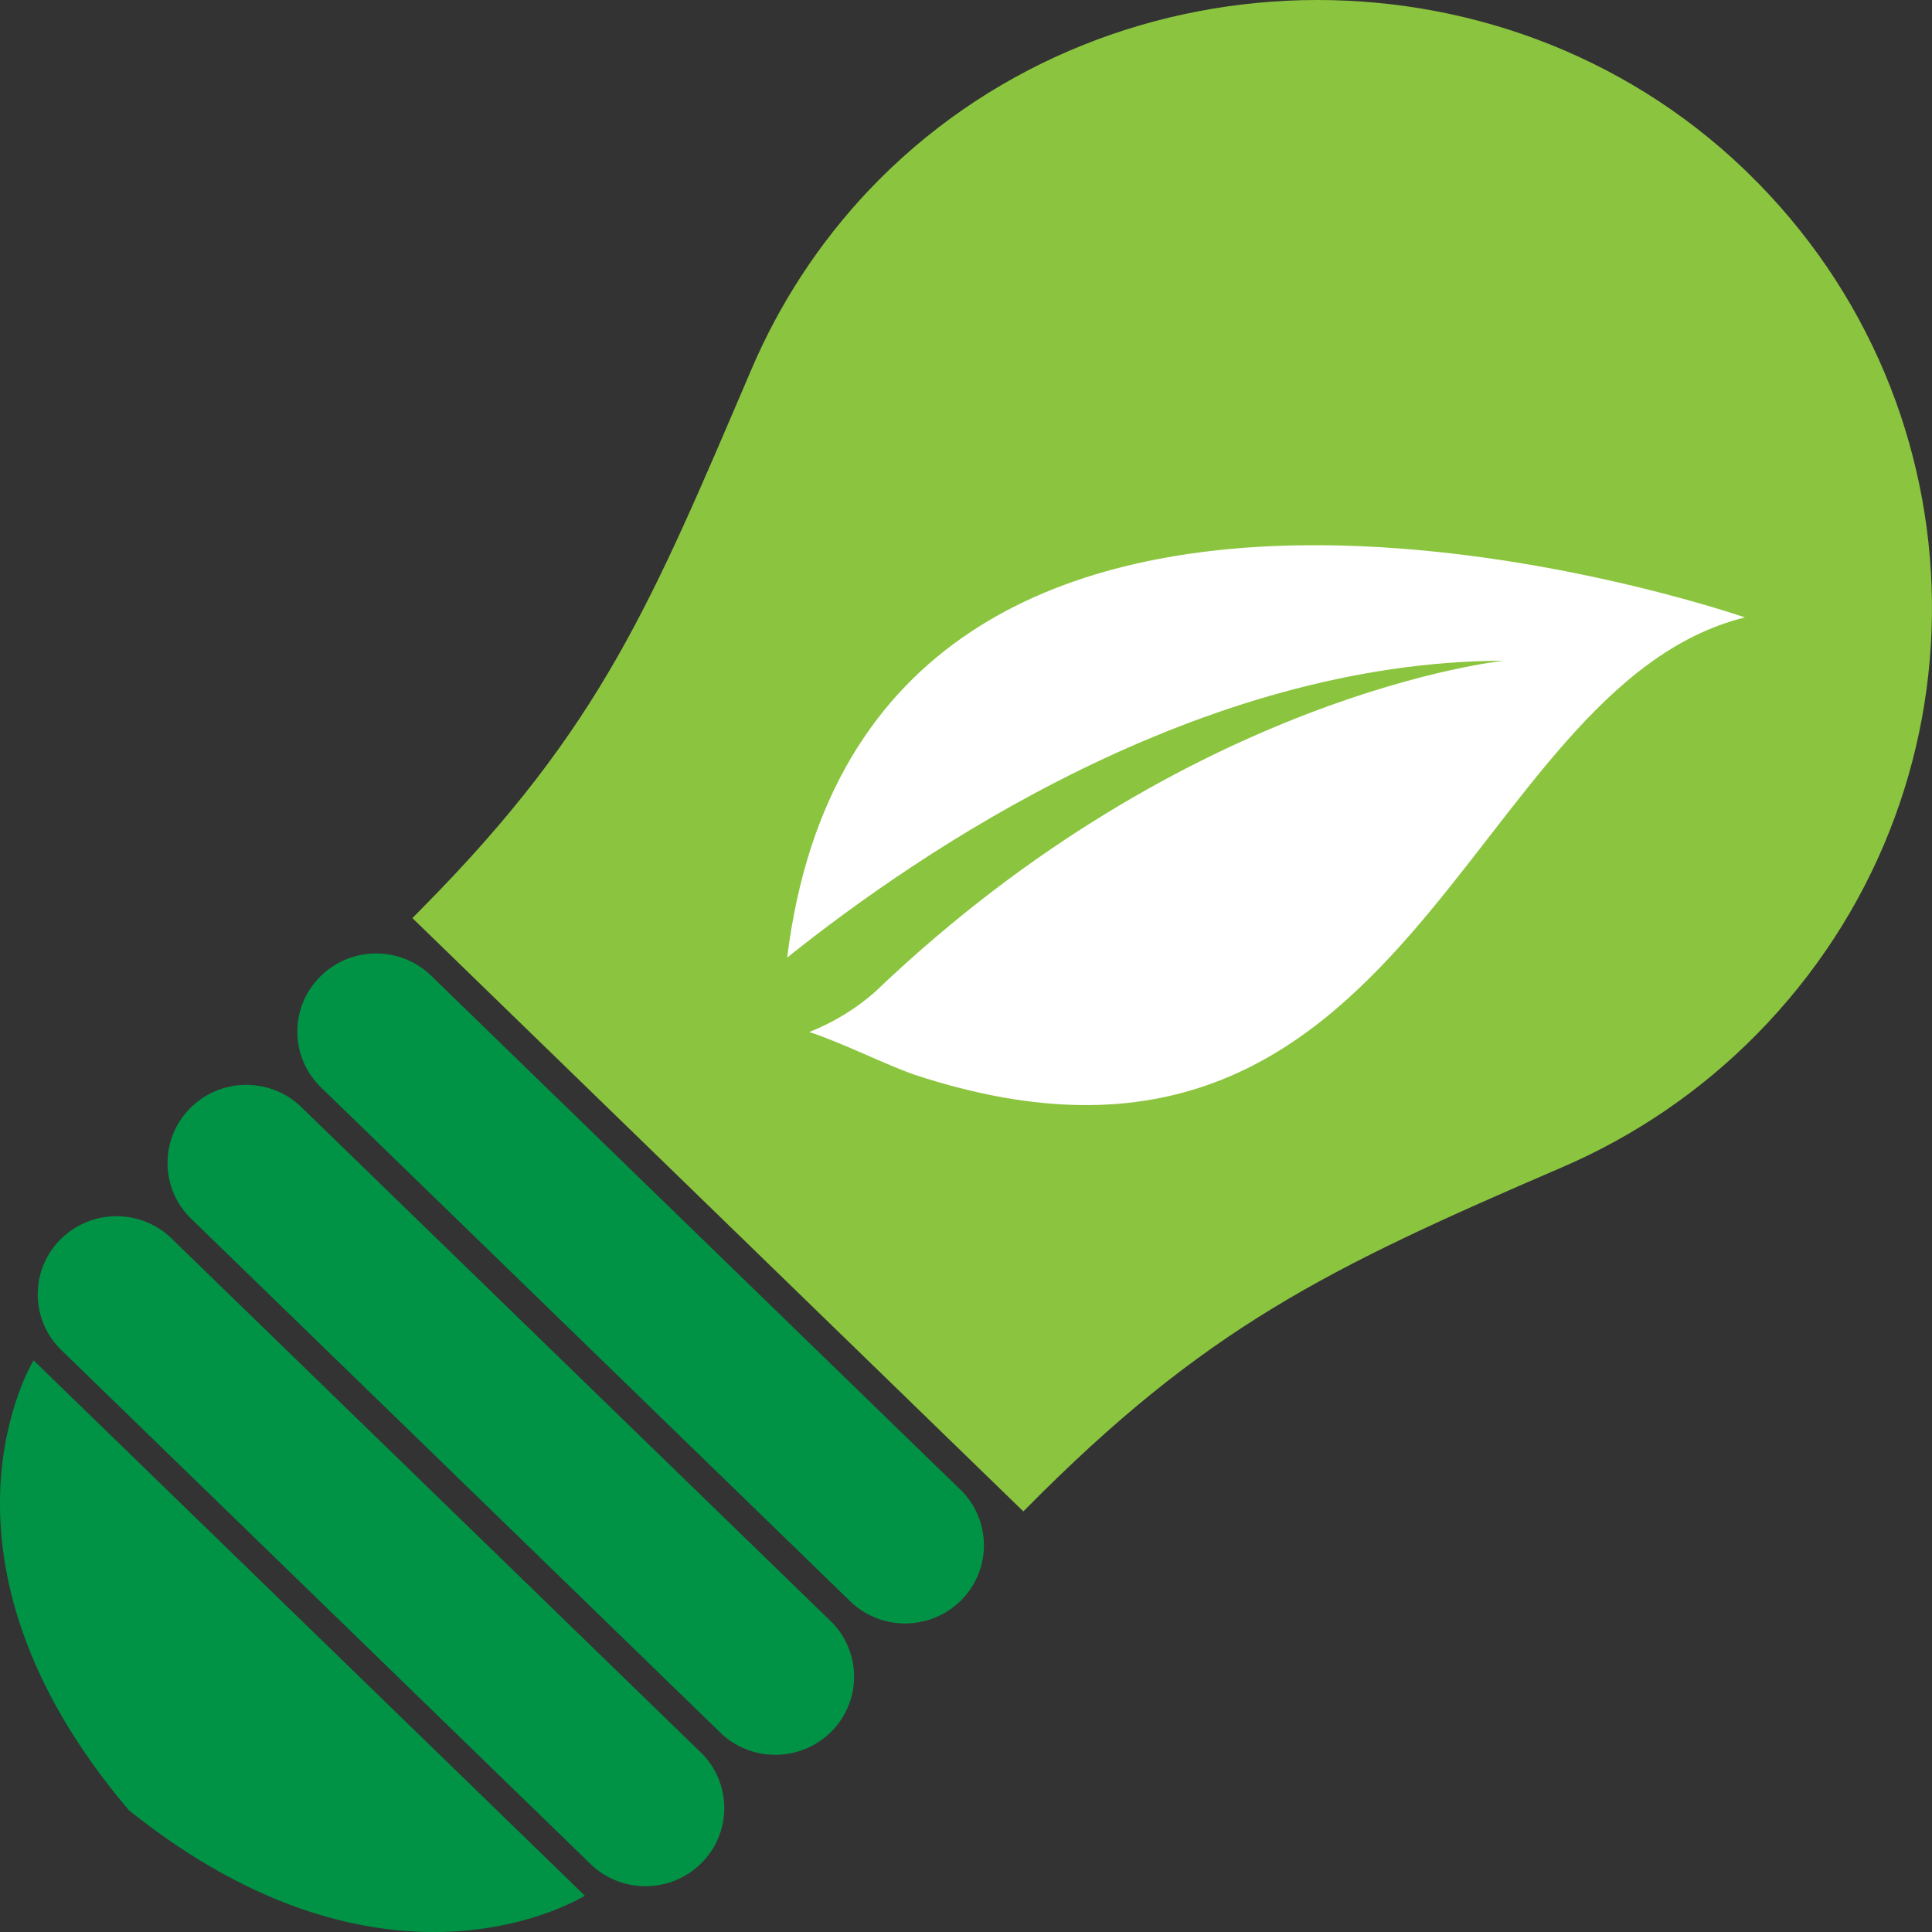
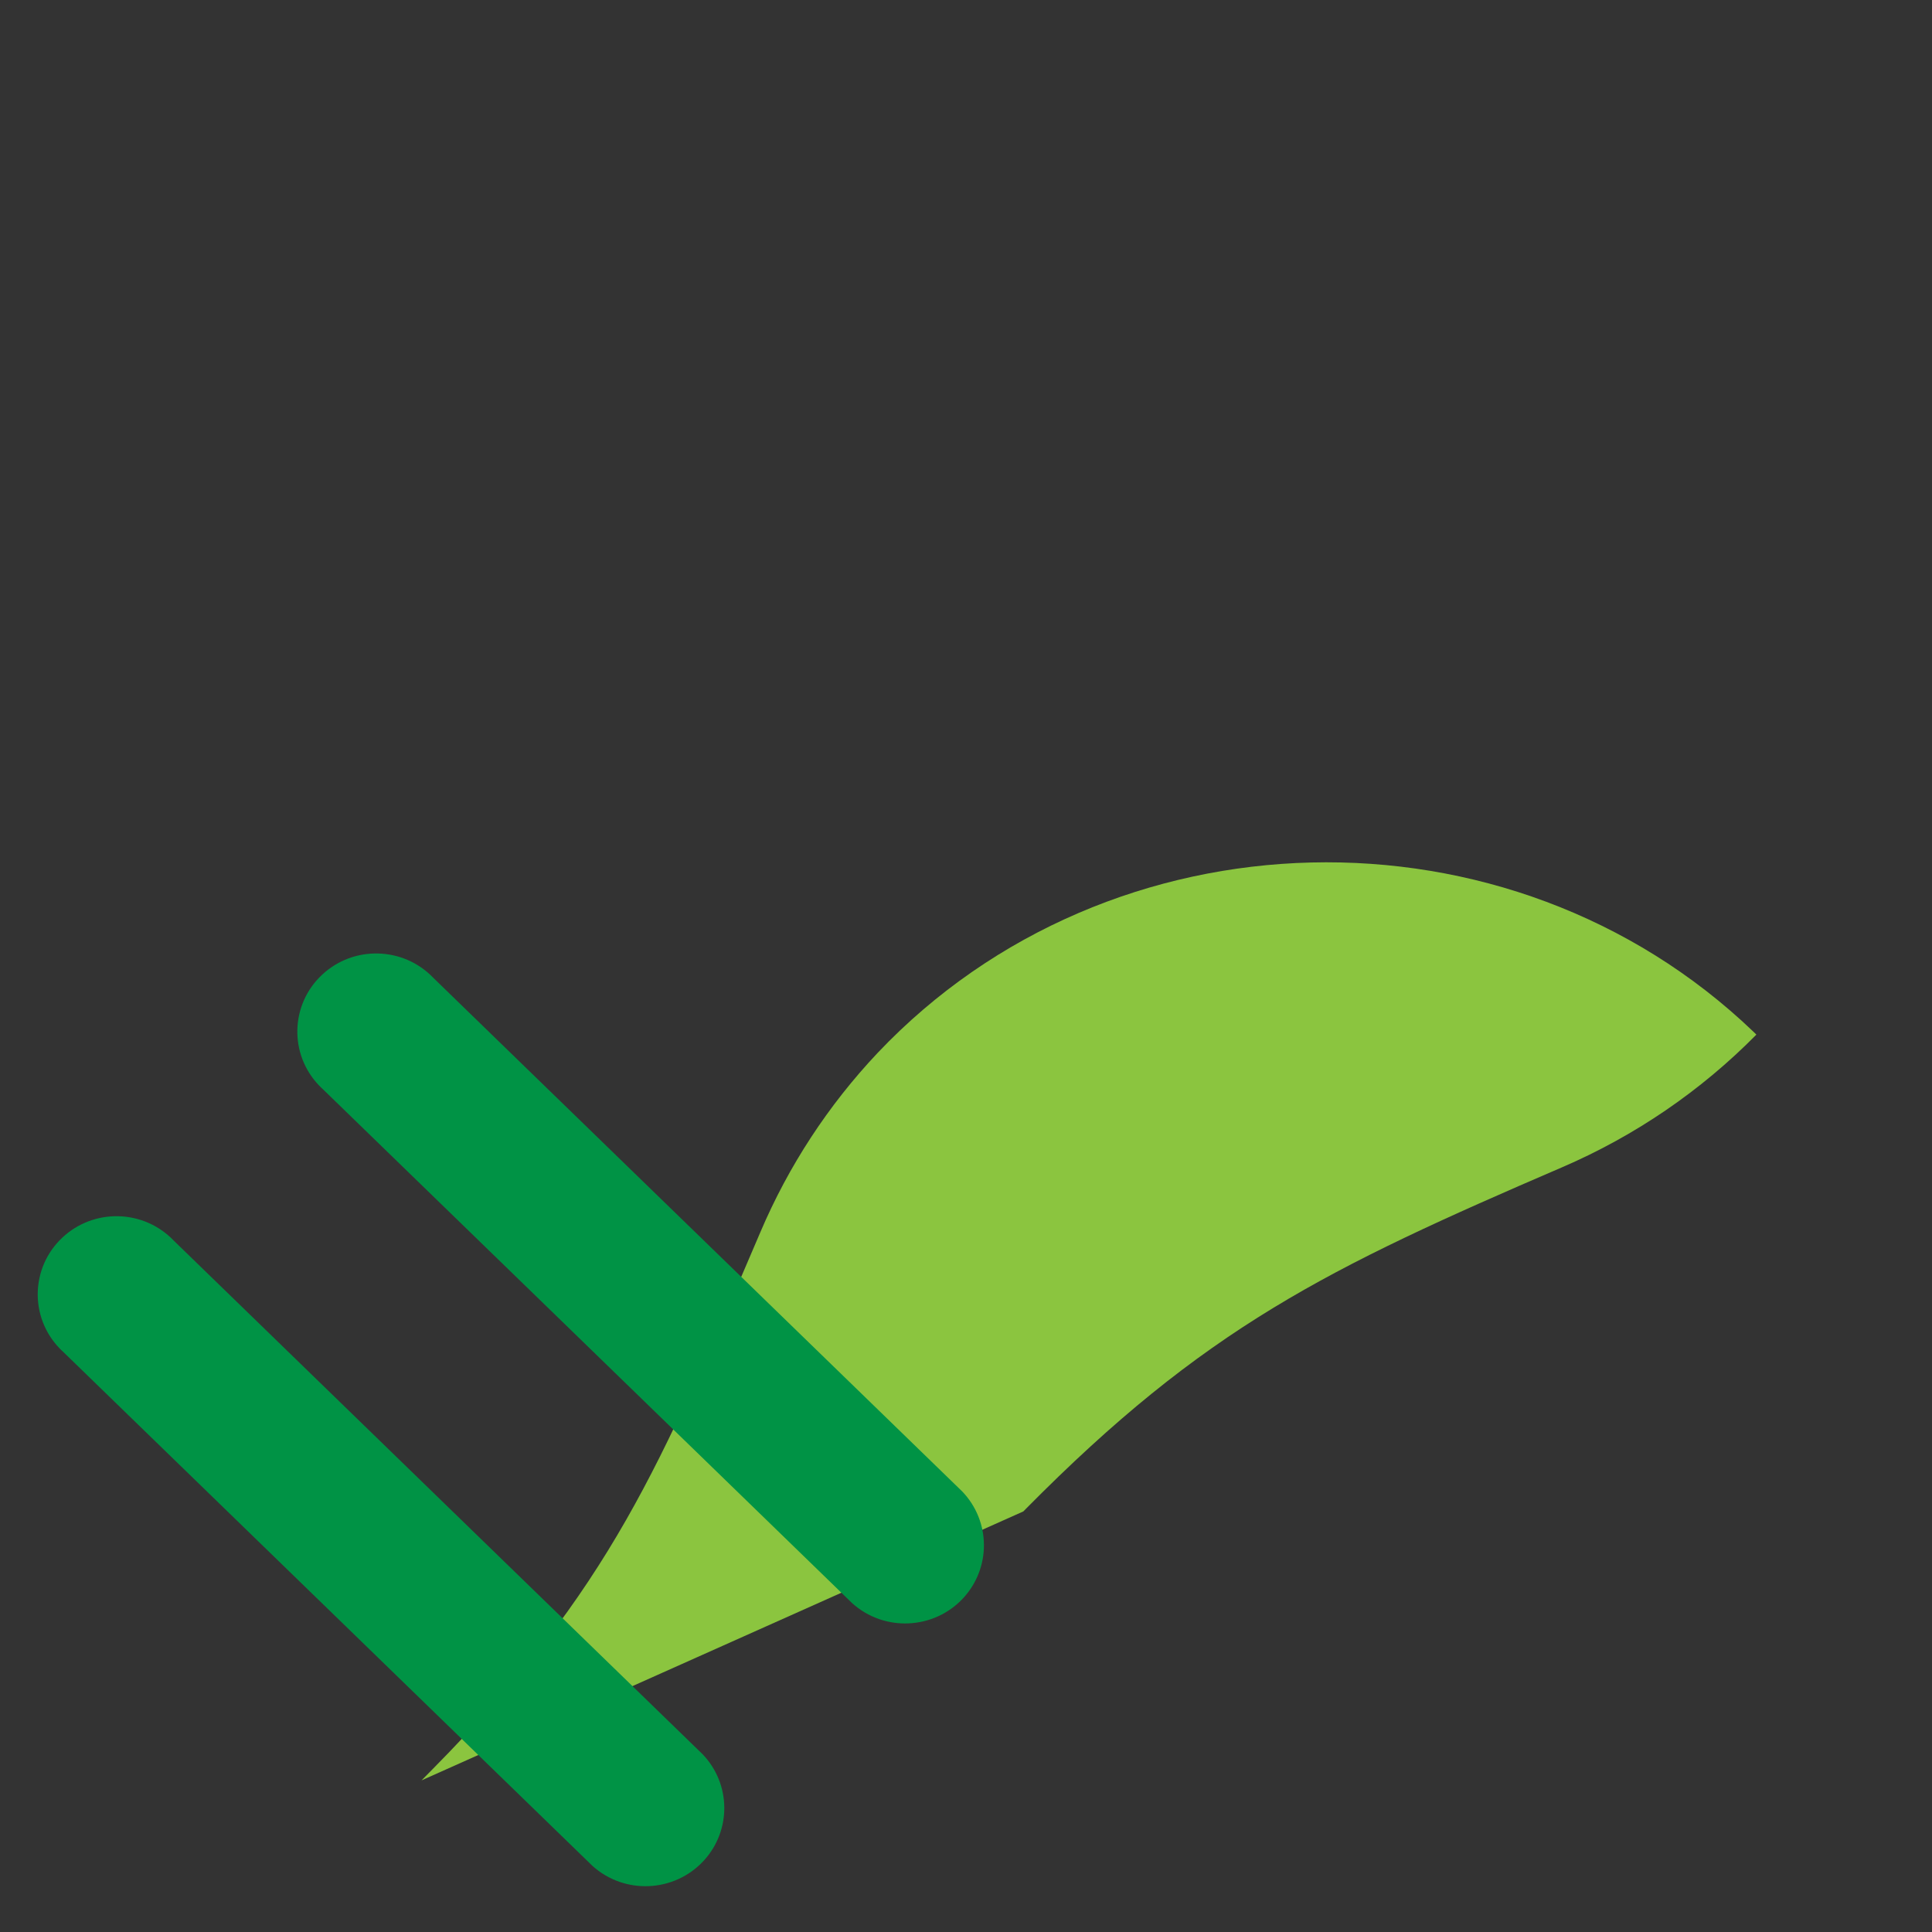
<svg xmlns="http://www.w3.org/2000/svg" version="1.1" id="Layer_1" x="0px" y="0px" viewBox="0 0 512 512" style="enable-background:new 0 0 512 512;" xml:space="preserve">
  <rect x="0" y="0" width="512" height="512" fill="#333333" stroke="none" />
  <style type="text/css">
	.st0{fill:#8BC53F;}
	.st1{fill:#009345;}
	.st2{fill:#FFFFFF;}
</style>
-   <path class="st0" d="M465.46,274.18c62.98-63.77,61.9-166.08-2.42-228.52c-0.27-0.26-0.54-0.52-0.81-0.79  c-64.71-61.98-170.38-59.41-232.04,5.61c-13.11,13.89-23.63,29.98-31.09,47.5c-26.4,61.64-39.64,94.54-86.9,142.37l-2.91,2.95  L271.2,400.54l0.57-0.58c47.53-48.11,79.91-63.8,142.23-90.63C433.3,301.02,450.77,289.08,465.46,274.18z" />
+   <path class="st0" d="M465.46,274.18c-0.27-0.26-0.54-0.52-0.81-0.79  c-64.71-61.98-170.38-59.41-232.04,5.61c-13.11,13.89-23.63,29.98-31.09,47.5c-26.4,61.64-39.64,94.54-86.9,142.37l-2.91,2.95  L271.2,400.54l0.57-0.58c47.53-48.11,79.91-63.8,142.23-90.63C433.3,301.02,450.77,289.08,465.46,274.18z" />
  <path class="st1" d="M255.02,395.27L114.84,259.14c-7.94-8.3-21.16-8.65-29.53-0.78c-8.37,7.87-8.72,20.98-0.78,29.28  c0.35,0.37,0.72,0.72,1.1,1.07l140.18,136.13c8.53,7.7,21.74,7.08,29.51-1.38C262.67,415.43,262.55,403.14,255.02,395.27z" />
-   <path class="st1" d="M220.62,430.09L80.44,293.96c-7.94-8.3-21.16-8.65-29.53-0.78c-8.37,7.87-8.72,20.98-0.78,29.28  c0.35,0.37,0.72,0.72,1.1,1.07L191.4,459.65c8.53,7.7,21.74,7.08,29.51-1.38C228.27,450.25,228.14,437.96,220.62,430.09z" />
  <path class="st1" d="M186.22,464.91L46.04,328.77c-7.94-8.3-21.16-8.65-29.53-0.78c-8.37,7.87-8.72,20.98-0.78,29.28  c0.35,0.37,0.72,0.72,1.1,1.07L157,494.47c8.53,7.7,21.74,7.08,29.51-1.38C193.87,485.07,193.74,472.78,186.22,464.91z" />
-   <path class="st1" d="M154.98,502.37L8.9,360.51c0,0-31.98,51.86,25.28,119.25l0,0C103.35,535.15,154.98,502.37,154.98,502.37z" />
-   <path class="st2" d="M462.41,163.62c0,0-232.65-80.95-253.8,90.15c35.31-28.28,109.26-78.51,189.97-78.68  c0,0-83.63,8.46-166.48,87.58l0,0l-0.22,0.22c-5.14,4.5-11.03,8.09-17.4,10.6c8.47,2.77,20.67,8.84,27.82,11.3  C374.38,328.35,387.63,182.25,462.41,163.62z" />
</svg>